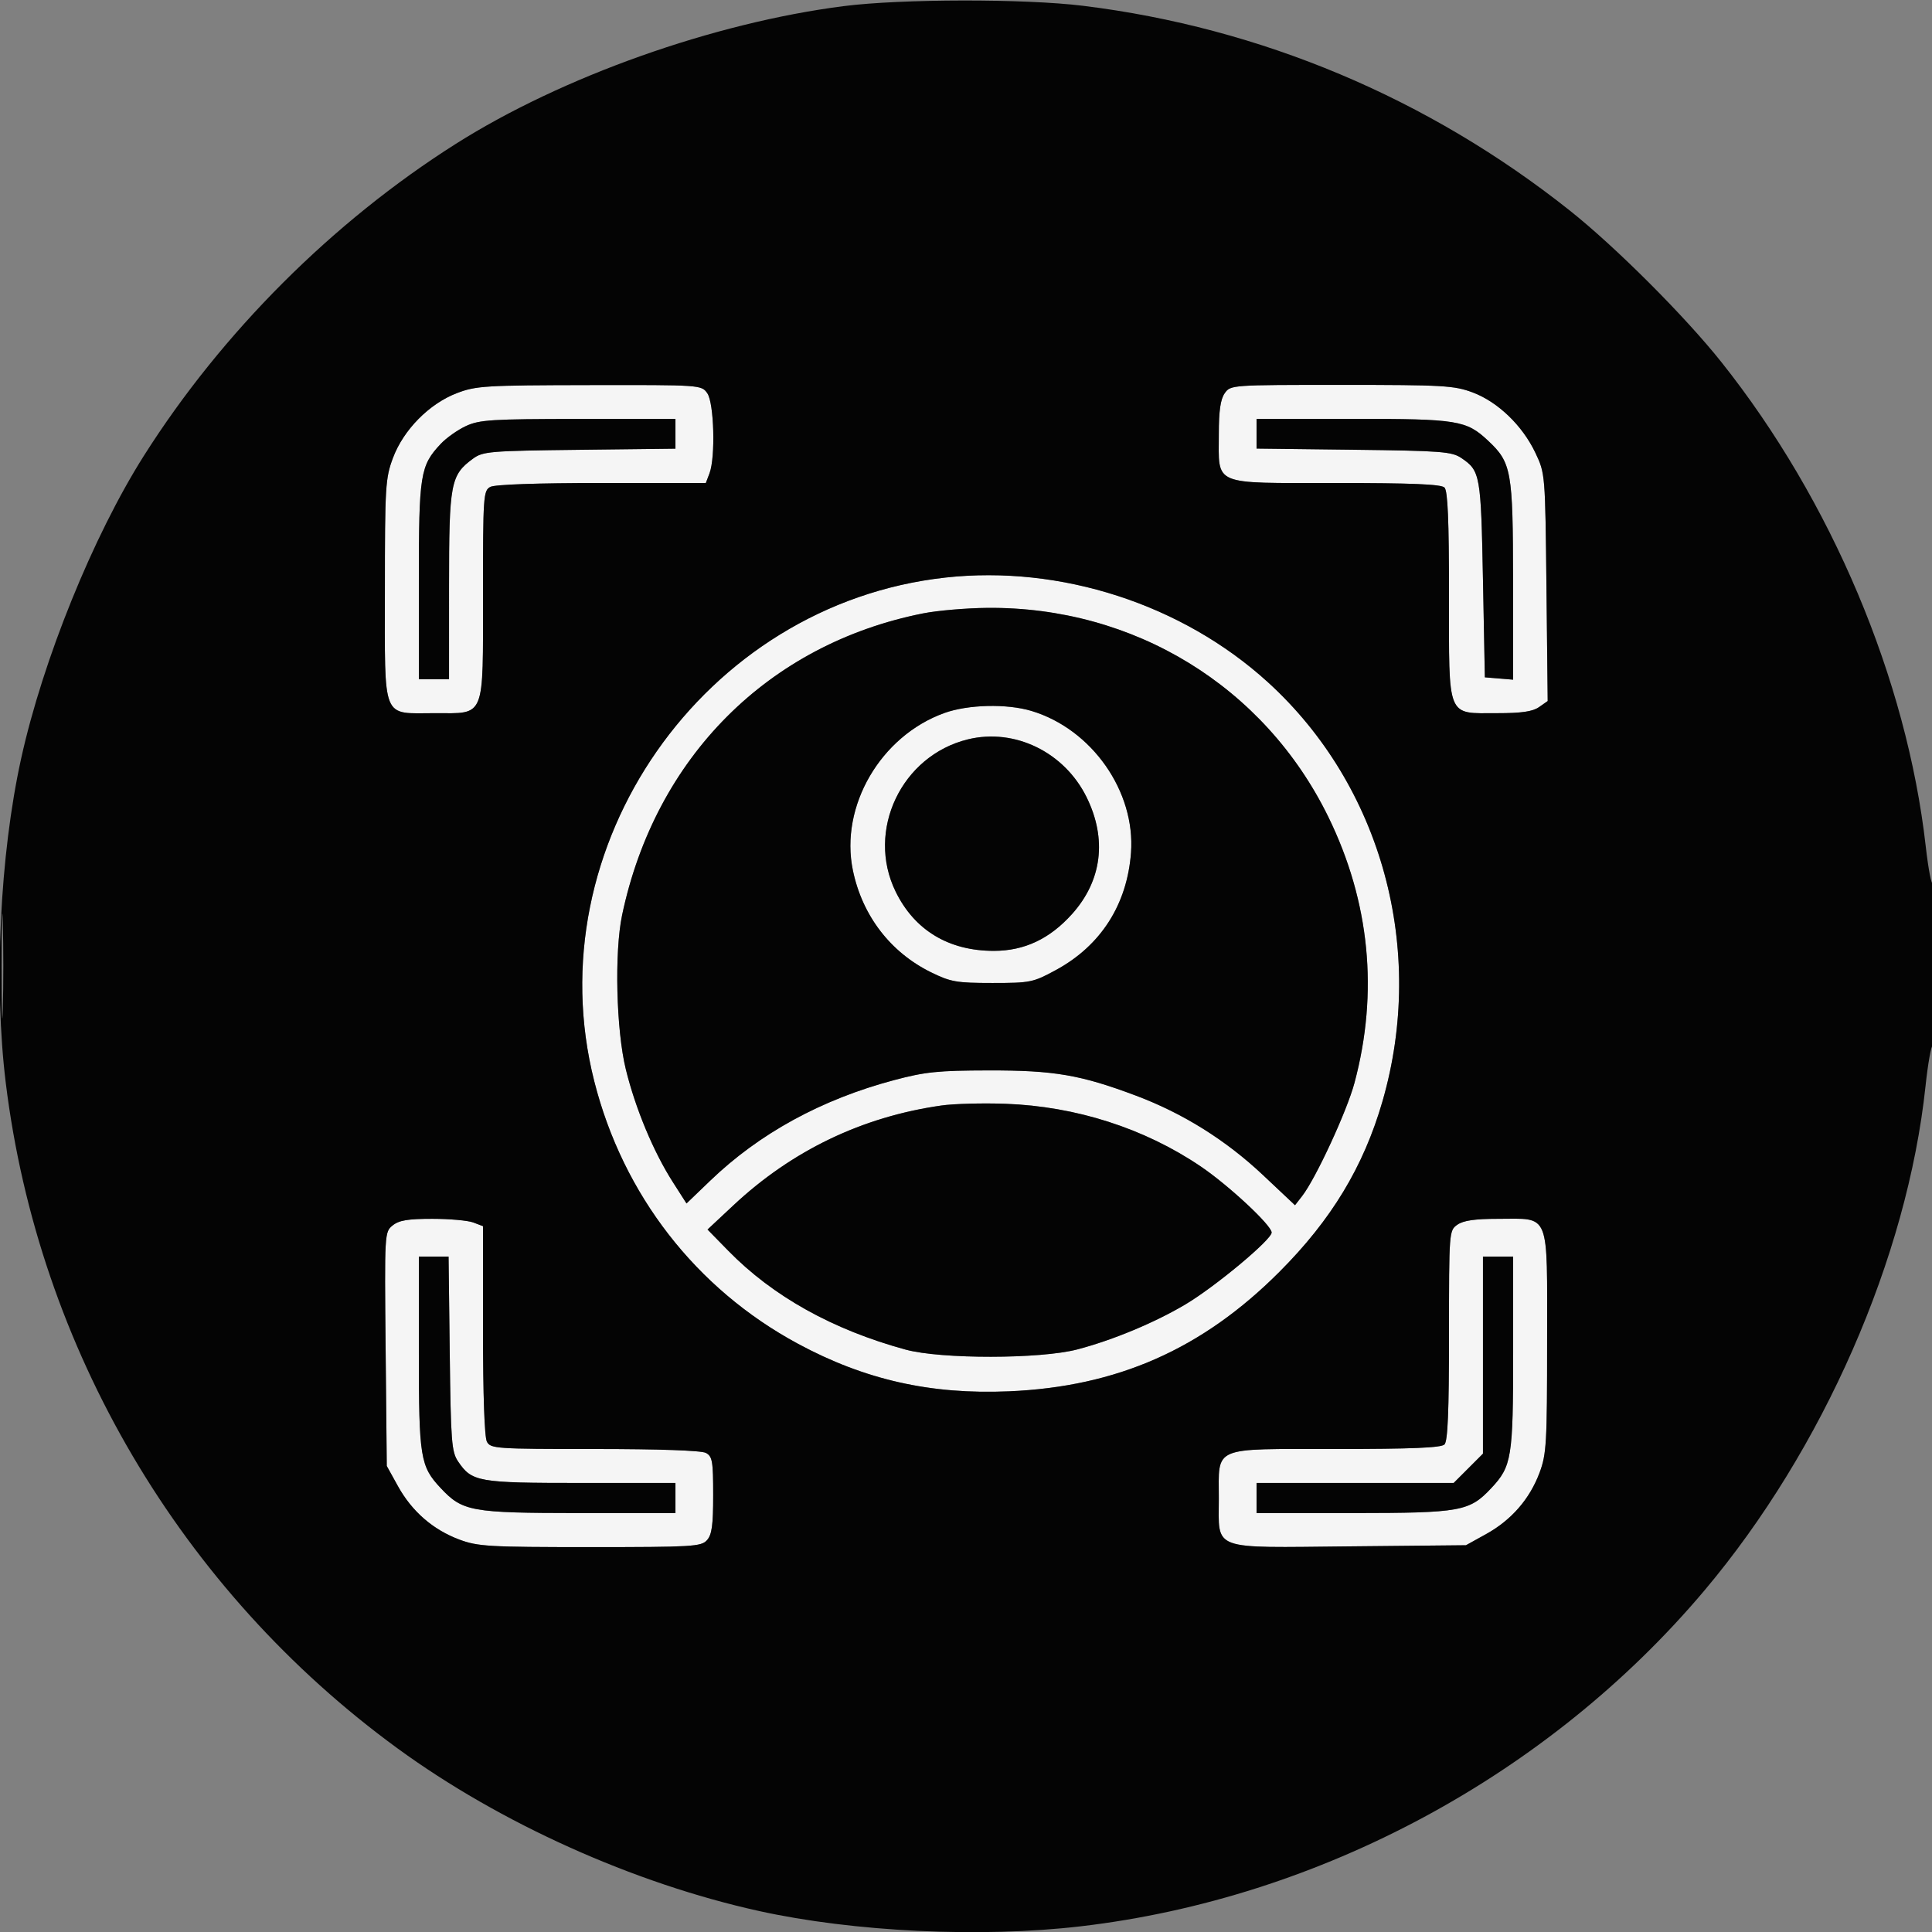
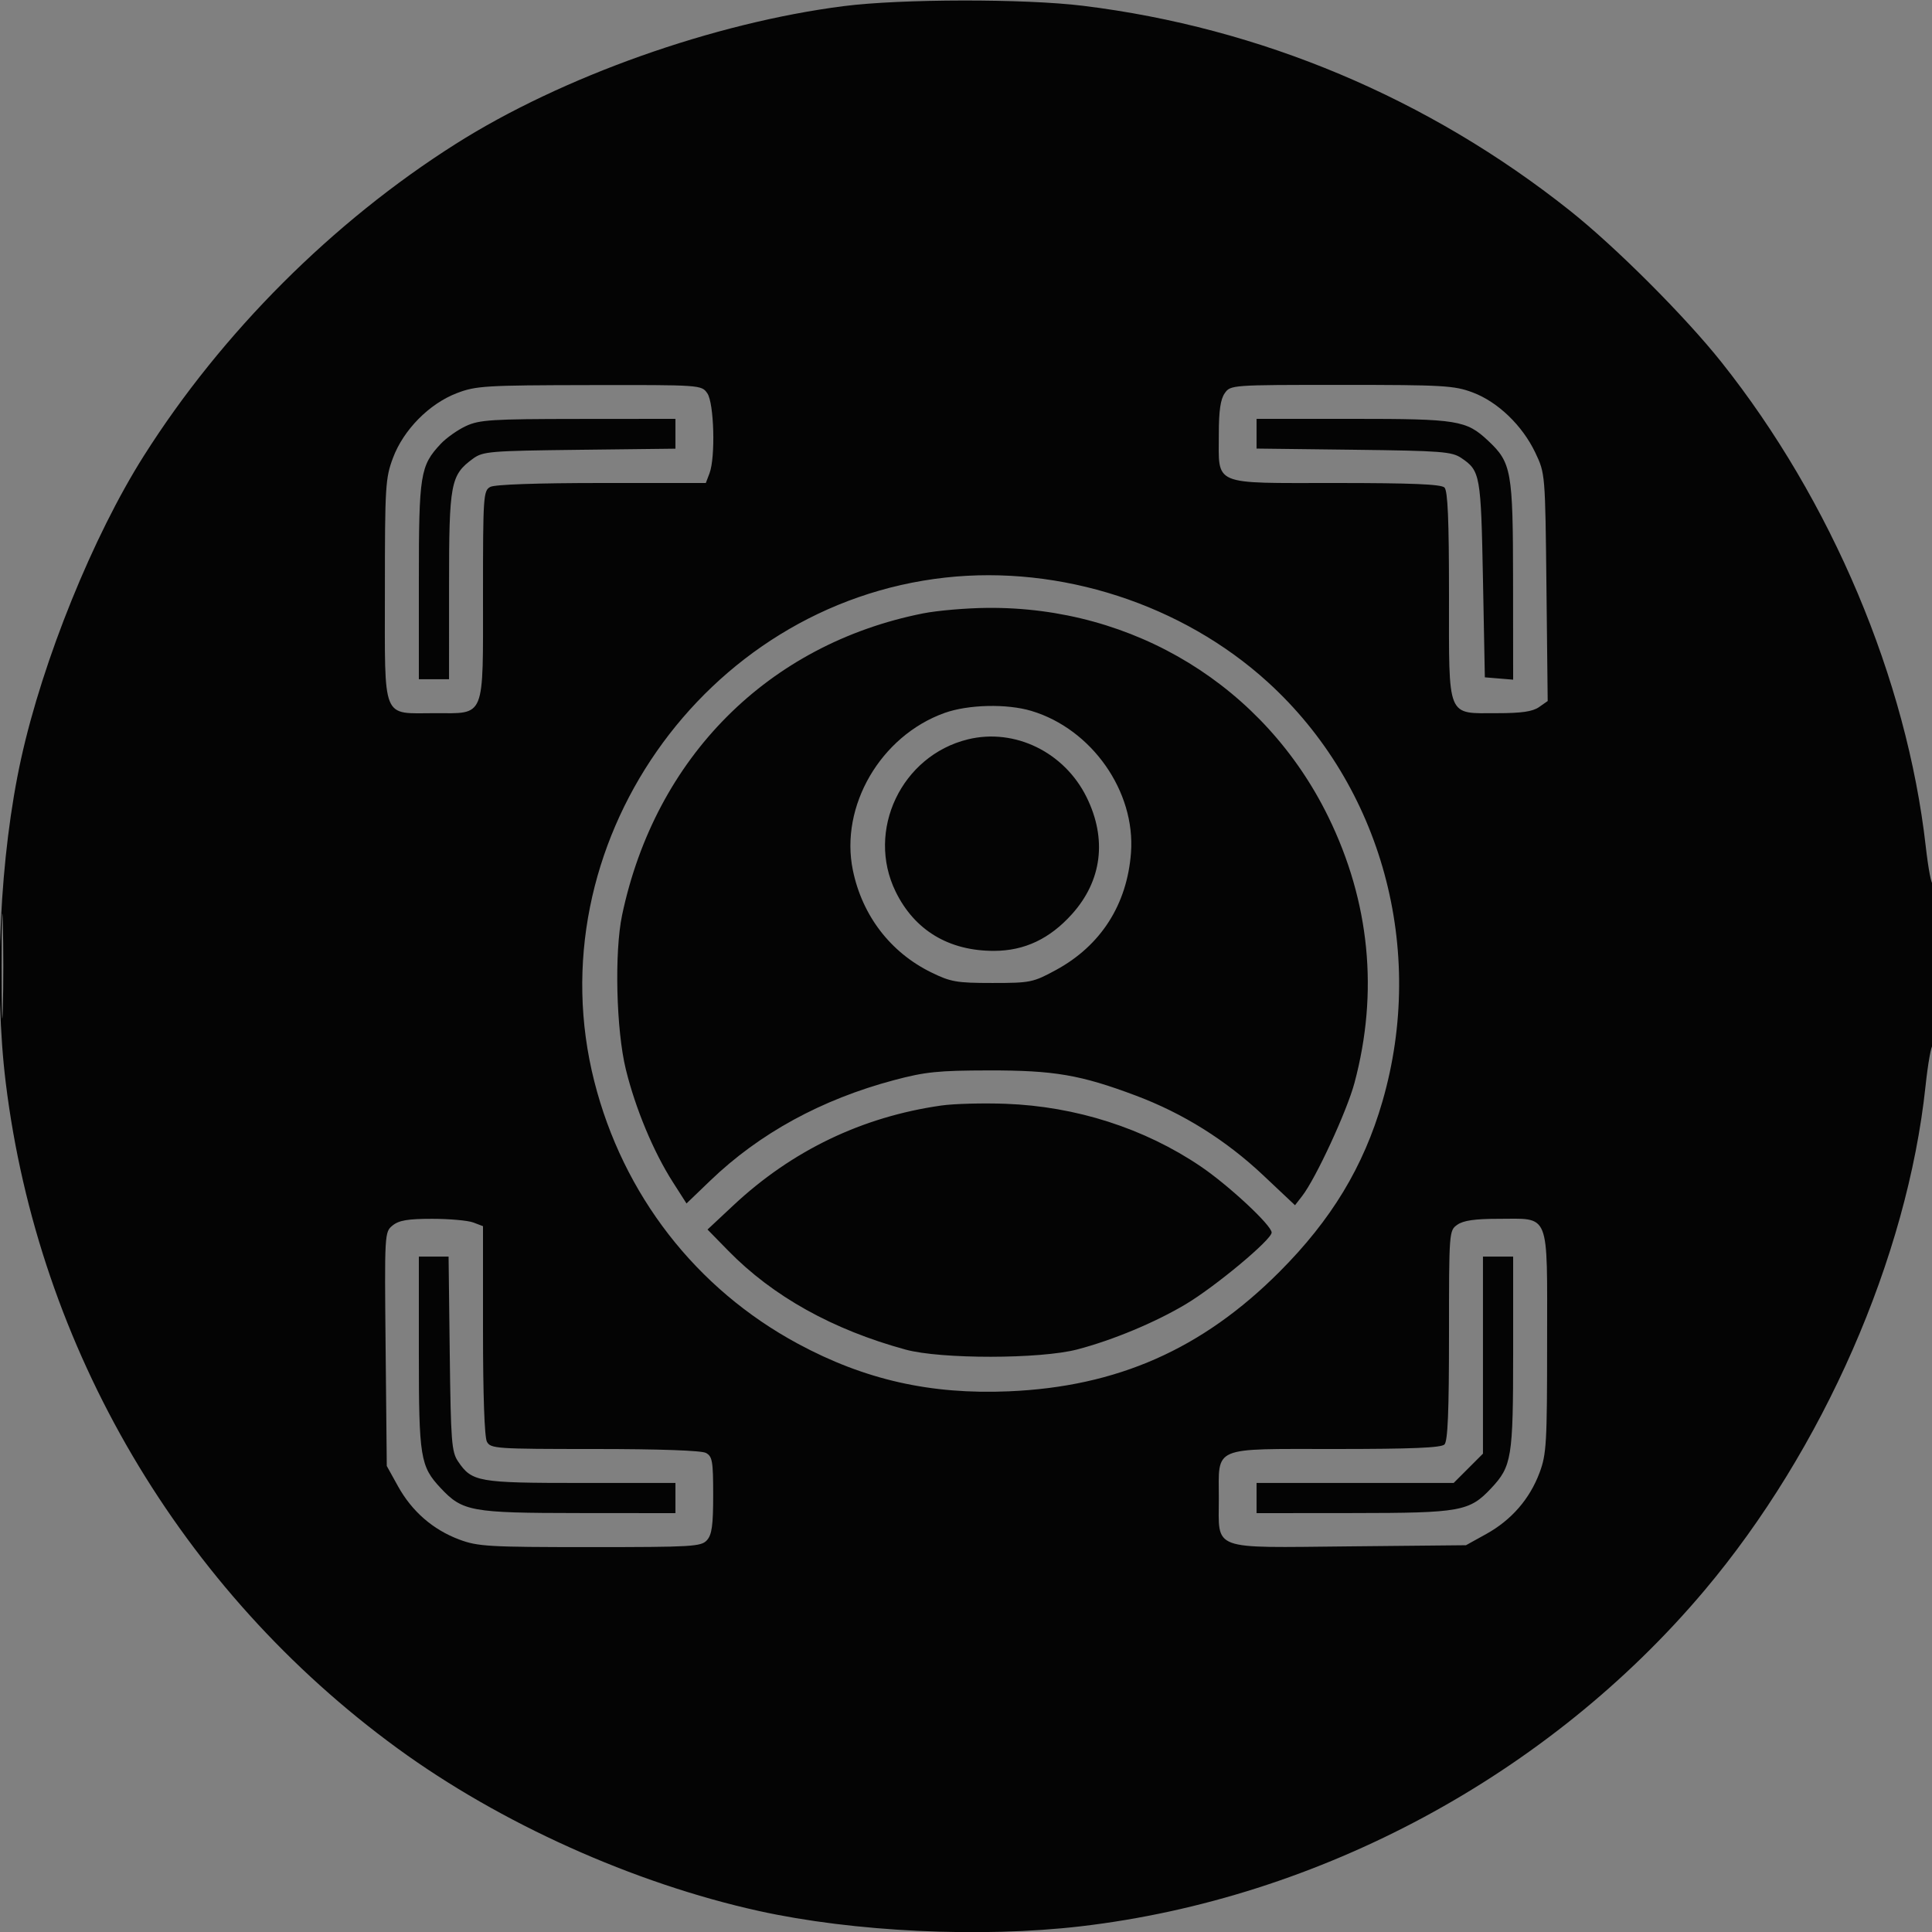
<svg xmlns="http://www.w3.org/2000/svg" width="512" height="512" viewBox="0 0 512 512" version="1.1">
  <rect x="0" y="0" width="512" height="512" fill="#808080" stroke="none" />
-   <path d="M 121.063 104.192 C 113.735 107.005, 106.926 113.909, 104.143 121.347 C 102.131 126.726, 102 128.868, 102 156.481 C 102 191.414, 101.018 189, 115.223 189 C 128.742 189, 128 190.826, 128 157.535 C 128 131.405, 128.094 130.020, 129.934 129.035 C 131.134 128.393, 142.353 128, 159.459 128 L 187.050 128 188.025 125.435 C 189.636 121.196, 189.241 106.790, 187.443 104.223 C 185.893 102.009, 185.772 102, 156.193 102.052 C 128.559 102.101, 126.123 102.249, 121.063 104.192 M 324.557 104.223 C 323.442 105.814, 323 108.876, 323 115 C 323 128.890, 320.889 128, 353.857 128 C 374.101 128, 381.924 128.324, 382.800 129.200 C 383.675 130.075, 384 137.800, 384 157.700 C 384 190.802, 383.264 189, 396.777 189 C 403.228 189, 406.164 188.573, 407.854 187.390 L 410.153 185.780 409.826 155.640 C 409.500 125.544, 409.496 125.492, 406.892 120 C 403.461 112.766, 396.949 106.499, 390.262 103.997 C 385.372 102.167, 382.461 102, 355.519 102 C 326.266 102, 326.105 102.012, 324.557 104.223 M 123.500 112.896 C 121.300 113.914, 118.286 116.042, 116.803 117.624 C 111.353 123.436, 111 125.648, 111 153.968 L 111 180 115 180 L 119 180 119.002 155.250 C 119.003 128.031, 119.400 125.918, 125.321 121.571 C 127.971 119.625, 129.681 119.482, 153.571 119.202 L 179 118.904 179 114.952 L 179 111 153.250 111.022 C 130.322 111.042, 127.062 111.247, 123.500 112.896 M 333 114.939 L 333 118.877 358.750 119.189 C 382.051 119.470, 384.765 119.680, 387.291 121.392 C 392.281 124.774, 392.468 125.826, 393 153.500 L 393.500 179.500 397.250 179.810 L 401 180.121 400.978 153.810 C 400.954 124.809, 400.560 122.602, 394.376 116.803 C 388.580 111.368, 386.307 111, 358.532 111 L 333 111 333 114.939 M 250.512 153.064 C 186.391 160.156, 141.697 224.300, 157.492 286.566 C 165.119 316.634, 184.440 341.532, 211.452 356.102 C 229.182 365.666, 246.618 369.599, 267.359 368.715 C 296.077 367.491, 318.593 357.551, 339.054 337.065 C 352.844 323.258, 361.356 309.180, 366.357 291.905 C 378.026 251.599, 366.194 208.284, 336.005 180.791 C 313.331 160.143, 281.080 149.683, 250.512 153.064 M 244.622 162.555 C 203.591 170.707, 173.670 200.699, 164.864 242.500 C 162.798 252.308, 163.295 272.955, 165.848 283.375 C 168.393 293.763, 173.178 305.247, 178.294 313.245 L 181.931 318.931 188.216 312.891 C 201.255 300.358, 217.696 291.365, 236.926 286.247 C 245.194 284.047, 248.614 283.696, 262 283.673 C 279.365 283.643, 286.351 284.839, 301.028 290.352 C 313.535 295.050, 324.871 302.141, 334.752 311.449 L 343.191 319.398 345.092 316.949 C 348.699 312.301, 356.943 294.479, 358.945 287 C 365.376 262.978, 363.022 238.976, 352.028 216.500 C 335.116 181.924, 300.536 160.733, 261.619 161.094 C 256.054 161.146, 248.405 161.803, 244.622 162.555 M 250.268 188.955 C 233.356 195.042, 222.518 213.672, 226.021 230.631 C 228.503 242.643, 235.971 252.383, 246.761 257.682 C 251.949 260.229, 253.508 260.500, 263 260.500 C 273.059 260.500, 273.765 260.356, 279.813 257.077 C 291.716 250.623, 298.692 239.736, 299.724 226 C 300.945 209.750, 289.353 193.221, 273.360 188.408 C 266.837 186.445, 256.567 186.688, 250.268 188.955 M 256.500 195.938 C 238.885 200.246, 229.450 220.135, 237.355 236.293 C 242.371 246.546, 251.446 252.010, 263.428 251.990 C 271.480 251.977, 278.179 248.819, 284.081 242.254 C 292.033 233.410, 293.421 222.360, 287.971 211.289 C 282.079 199.322, 268.918 192.902, 256.500 195.938 M 249.472 292.972 C 228.505 295.957, 209.908 304.882, 194.360 319.423 L 187.500 325.838 193 331.461 C 204.823 343.549, 220.664 352.379, 240 357.659 C 249.347 360.211, 275.702 360.184, 285.500 357.612 C 294.924 355.139, 306.074 350.492, 314.201 345.650 C 322.107 340.939, 337 328.517, 337 326.633 C 337 324.732, 325.573 314.096, 318.122 309.061 C 303.233 299, 285.127 293.197, 266.500 292.516 C 260.450 292.295, 252.787 292.500, 249.472 292.972 M 104.056 324.753 C 101.907 326.493, 101.893 326.746, 102.195 357.503 L 102.500 388.500 105.468 393.859 C 109.165 400.534, 114.739 405.384, 121.708 407.992 C 126.634 409.835, 129.485 410, 156.383 410 C 183.505 410, 185.813 409.864, 187.345 408.171 C 188.656 406.723, 189 404.235, 189 396.206 C 189 387.209, 188.783 385.954, 187.066 385.035 C 185.867 384.394, 174.666 384, 157.601 384 C 131.406 384, 130.020 383.906, 129.035 382.066 C 128.393 380.866, 128 369.647, 128 352.541 L 128 324.950 125.435 323.975 C 124.024 323.439, 119.124 323, 114.546 323 C 108.102 323, 105.732 323.396, 104.056 324.753 M 386.223 324.557 C 384.017 326.102, 384 326.321, 384 353.857 C 384 374.101, 383.676 381.924, 382.800 382.800 C 381.924 383.676, 374.101 384, 353.857 384 C 320.864 384, 323 383.092, 323 397.112 C 323 411.088, 320.500 410.168, 357.503 409.805 L 388.500 409.500 393.859 406.532 C 400.534 402.835, 405.384 397.261, 407.992 390.292 C 409.835 385.365, 410 382.516, 410 355.519 C 410 320.636, 410.945 323, 397 323 C 390.876 323, 387.814 323.442, 386.223 324.557 M 111 358.532 C 111 386.307, 111.368 388.580, 116.803 394.376 C 122.583 400.540, 124.868 400.954, 153.250 400.978 L 179 401 179 397 L 179 393 153.950 393 C 126.671 393, 125.071 392.720, 121.398 387.301 C 119.678 384.763, 119.471 382.085, 119.189 358.750 L 118.877 333 114.939 333 L 111 333 111 358.532 M 393 359.118 L 393 385.235 389.118 389.118 L 385.235 393 359.118 393 L 333 393 333 397 L 333 401 358.750 400.978 C 387.132 400.954, 389.417 400.540, 395.197 394.376 C 400.632 388.580, 401 386.307, 401 358.532 L 401 333 397 333 L 393 333 393 359.118" stroke="none" fill="#f5f5f5" fill-rule="evenodd" />
  <path d="M 223.564 1.625 C 189.116 6.037, 148.947 20.301, 120.811 38.112 C 88.146 58.791, 58.791 88.146, 38.112 120.811 C 24.679 142.030, 11.372 174.858, 5.607 201 C -0.045 226.628, -1.671 260.991, 1.536 287.030 C 10.196 357.364, 47.940 421.458, 105.368 463.352 C 132.560 483.189, 167.874 499.081, 201.066 506.419 C 226.181 511.971, 259.987 513.582, 286.441 510.488 C 349.786 503.078, 410.477 470.394, 451.687 421.500 C 483.128 384.195, 505.455 333.267, 510.283 287.838 C 510.916 281.877, 511.787 277, 512.217 277 C 512.648 277, 512.964 266.988, 512.921 254.750 C 512.878 242.512, 512.566 233.175, 512.229 234 C 511.891 234.825, 511.041 230.441, 510.338 224.258 C 505.304 179.926, 485.352 132.642, 456.219 96 C 446.540 83.825, 428.152 65.440, 416 55.787 C 378.526 26.019, 334.104 7.332, 287.030 1.536 C 271.561 -0.369, 238.774 -0.323, 223.564 1.625 M 121.063 104.192 C 113.735 107.005, 106.926 113.909, 104.143 121.347 C 102.131 126.726, 102 128.868, 102 156.481 C 102 191.414, 101.018 189, 115.223 189 C 128.742 189, 128 190.826, 128 157.535 C 128 131.405, 128.094 130.020, 129.934 129.035 C 131.134 128.393, 142.353 128, 159.459 128 L 187.050 128 188.025 125.435 C 189.636 121.196, 189.241 106.790, 187.443 104.223 C 185.893 102.009, 185.772 102, 156.193 102.052 C 128.559 102.101, 126.123 102.249, 121.063 104.192 M 324.557 104.223 C 323.442 105.814, 323 108.876, 323 115 C 323 128.890, 320.889 128, 353.857 128 C 374.101 128, 381.924 128.324, 382.800 129.200 C 383.675 130.075, 384 137.800, 384 157.700 C 384 190.802, 383.264 189, 396.777 189 C 403.228 189, 406.164 188.573, 407.854 187.390 L 410.153 185.780 409.826 155.640 C 409.500 125.544, 409.496 125.492, 406.892 120 C 403.461 112.766, 396.949 106.499, 390.262 103.997 C 385.372 102.167, 382.461 102, 355.519 102 C 326.266 102, 326.105 102.012, 324.557 104.223 M 123.500 112.896 C 121.300 113.914, 118.286 116.042, 116.803 117.624 C 111.353 123.436, 111 125.648, 111 153.968 L 111 180 115 180 L 119 180 119.002 155.250 C 119.003 128.031, 119.400 125.918, 125.321 121.571 C 127.971 119.625, 129.681 119.482, 153.571 119.202 L 179 118.904 179 114.952 L 179 111 153.250 111.022 C 130.322 111.042, 127.062 111.247, 123.500 112.896 M 333 114.939 L 333 118.877 358.750 119.189 C 382.051 119.470, 384.765 119.680, 387.291 121.392 C 392.281 124.774, 392.468 125.826, 393 153.500 L 393.500 179.500 397.250 179.810 L 401 180.121 400.978 153.810 C 400.954 124.809, 400.560 122.602, 394.376 116.803 C 388.580 111.368, 386.307 111, 358.532 111 L 333 111 333 114.939 M 250.512 153.064 C 186.391 160.156, 141.697 224.300, 157.492 286.566 C 165.119 316.634, 184.440 341.532, 211.452 356.102 C 229.182 365.666, 246.618 369.599, 267.359 368.715 C 296.077 367.491, 318.593 357.551, 339.054 337.065 C 352.844 323.258, 361.356 309.180, 366.357 291.905 C 378.026 251.599, 366.194 208.284, 336.005 180.791 C 313.331 160.143, 281.080 149.683, 250.512 153.064 M 244.622 162.555 C 203.591 170.707, 173.670 200.699, 164.864 242.500 C 162.798 252.308, 163.295 272.955, 165.848 283.375 C 168.393 293.763, 173.178 305.247, 178.294 313.245 L 181.931 318.931 188.216 312.891 C 201.255 300.358, 217.696 291.365, 236.926 286.247 C 245.194 284.047, 248.614 283.696, 262 283.673 C 279.365 283.643, 286.351 284.839, 301.028 290.352 C 313.535 295.050, 324.871 302.141, 334.752 311.449 L 343.191 319.398 345.092 316.949 C 348.699 312.301, 356.943 294.479, 358.945 287 C 365.376 262.978, 363.022 238.976, 352.028 216.500 C 335.116 181.924, 300.536 160.733, 261.619 161.094 C 256.054 161.146, 248.405 161.803, 244.622 162.555 M 250.268 188.955 C 233.356 195.042, 222.518 213.672, 226.021 230.631 C 228.503 242.643, 235.971 252.383, 246.761 257.682 C 251.949 260.229, 253.508 260.500, 263 260.500 C 273.059 260.500, 273.765 260.356, 279.813 257.077 C 291.716 250.623, 298.692 239.736, 299.724 226 C 300.945 209.750, 289.353 193.221, 273.360 188.408 C 266.837 186.445, 256.567 186.688, 250.268 188.955 M 256.500 195.938 C 238.885 200.246, 229.450 220.135, 237.355 236.293 C 242.371 246.546, 251.446 252.010, 263.428 251.990 C 271.480 251.977, 278.179 248.819, 284.081 242.254 C 292.033 233.410, 293.421 222.360, 287.971 211.289 C 282.079 199.322, 268.918 192.902, 256.500 195.938 M 0.428 256 C 0.428 268.375, 0.571 273.438, 0.747 267.250 C 0.922 261.063, 0.922 250.938, 0.747 244.750 C 0.571 238.563, 0.428 243.625, 0.428 256 M 249.472 292.972 C 228.505 295.957, 209.908 304.882, 194.360 319.423 L 187.500 325.838 193 331.461 C 204.823 343.549, 220.664 352.379, 240 357.659 C 249.347 360.211, 275.702 360.184, 285.500 357.612 C 294.924 355.139, 306.074 350.492, 314.201 345.650 C 322.107 340.939, 337 328.517, 337 326.633 C 337 324.732, 325.573 314.096, 318.122 309.061 C 303.233 299, 285.127 293.197, 266.500 292.516 C 260.450 292.295, 252.787 292.500, 249.472 292.972 M 104.056 324.753 C 101.907 326.493, 101.893 326.746, 102.195 357.503 L 102.500 388.500 105.468 393.859 C 109.165 400.534, 114.739 405.384, 121.708 407.992 C 126.634 409.835, 129.485 410, 156.383 410 C 183.505 410, 185.813 409.864, 187.345 408.171 C 188.656 406.723, 189 404.235, 189 396.206 C 189 387.209, 188.783 385.954, 187.066 385.035 C 185.867 384.394, 174.666 384, 157.601 384 C 131.406 384, 130.020 383.906, 129.035 382.066 C 128.393 380.866, 128 369.647, 128 352.541 L 128 324.950 125.435 323.975 C 124.024 323.439, 119.124 323, 114.546 323 C 108.102 323, 105.732 323.396, 104.056 324.753 M 386.223 324.557 C 384.017 326.102, 384 326.321, 384 353.857 C 384 374.101, 383.676 381.924, 382.800 382.800 C 381.924 383.676, 374.101 384, 353.857 384 C 320.864 384, 323 383.092, 323 397.112 C 323 411.088, 320.500 410.168, 357.503 409.805 L 388.500 409.500 393.859 406.532 C 400.534 402.835, 405.384 397.261, 407.992 390.292 C 409.835 385.365, 410 382.516, 410 355.519 C 410 320.636, 410.945 323, 397 323 C 390.876 323, 387.814 323.442, 386.223 324.557 M 111 358.532 C 111 386.307, 111.368 388.580, 116.803 394.376 C 122.583 400.540, 124.868 400.954, 153.250 400.978 L 179 401 179 397 L 179 393 153.950 393 C 126.671 393, 125.071 392.720, 121.398 387.301 C 119.678 384.763, 119.471 382.085, 119.189 358.750 L 118.877 333 114.939 333 L 111 333 111 358.532 M 393 359.118 L 393 385.235 389.118 389.118 L 385.235 393 359.118 393 L 333 393 333 397 L 333 401 358.750 400.978 C 387.132 400.954, 389.417 400.540, 395.197 394.376 C 400.632 388.580, 401 386.307, 401 358.532 L 401 333 397 333 L 393 333 393 359.118" stroke="none" fill="#040404" fill-rule="evenodd" />
</svg>